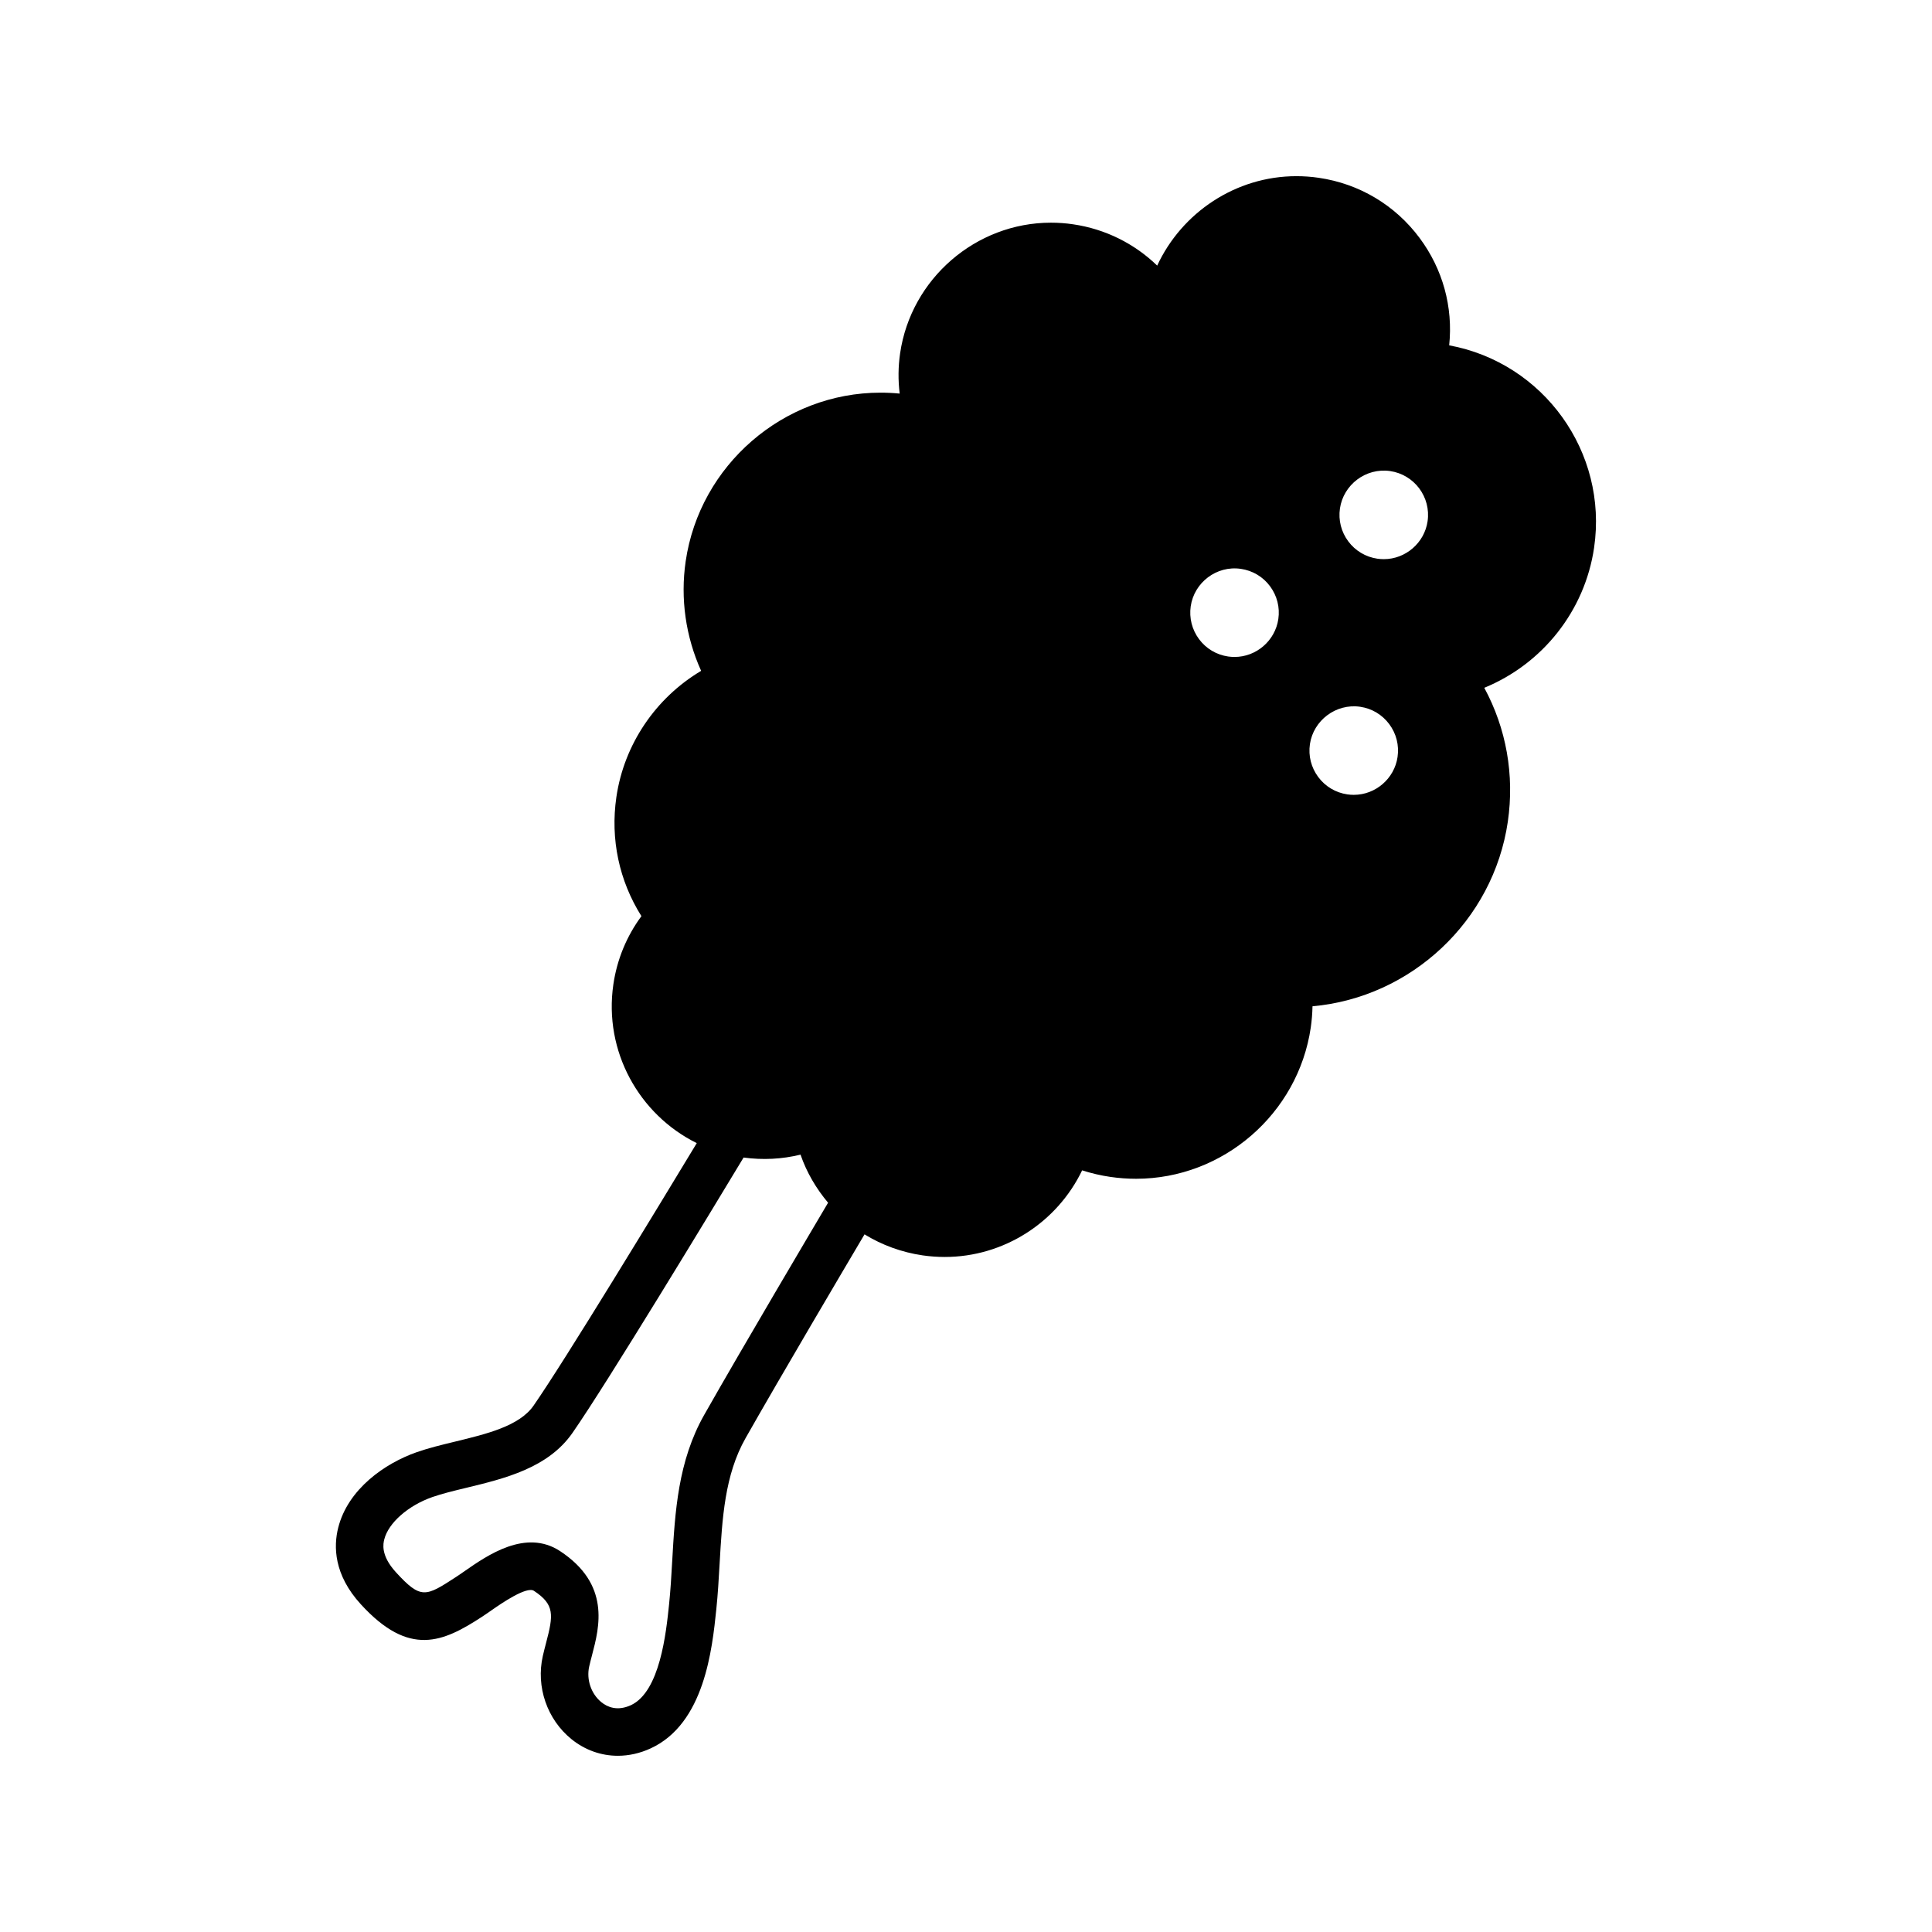
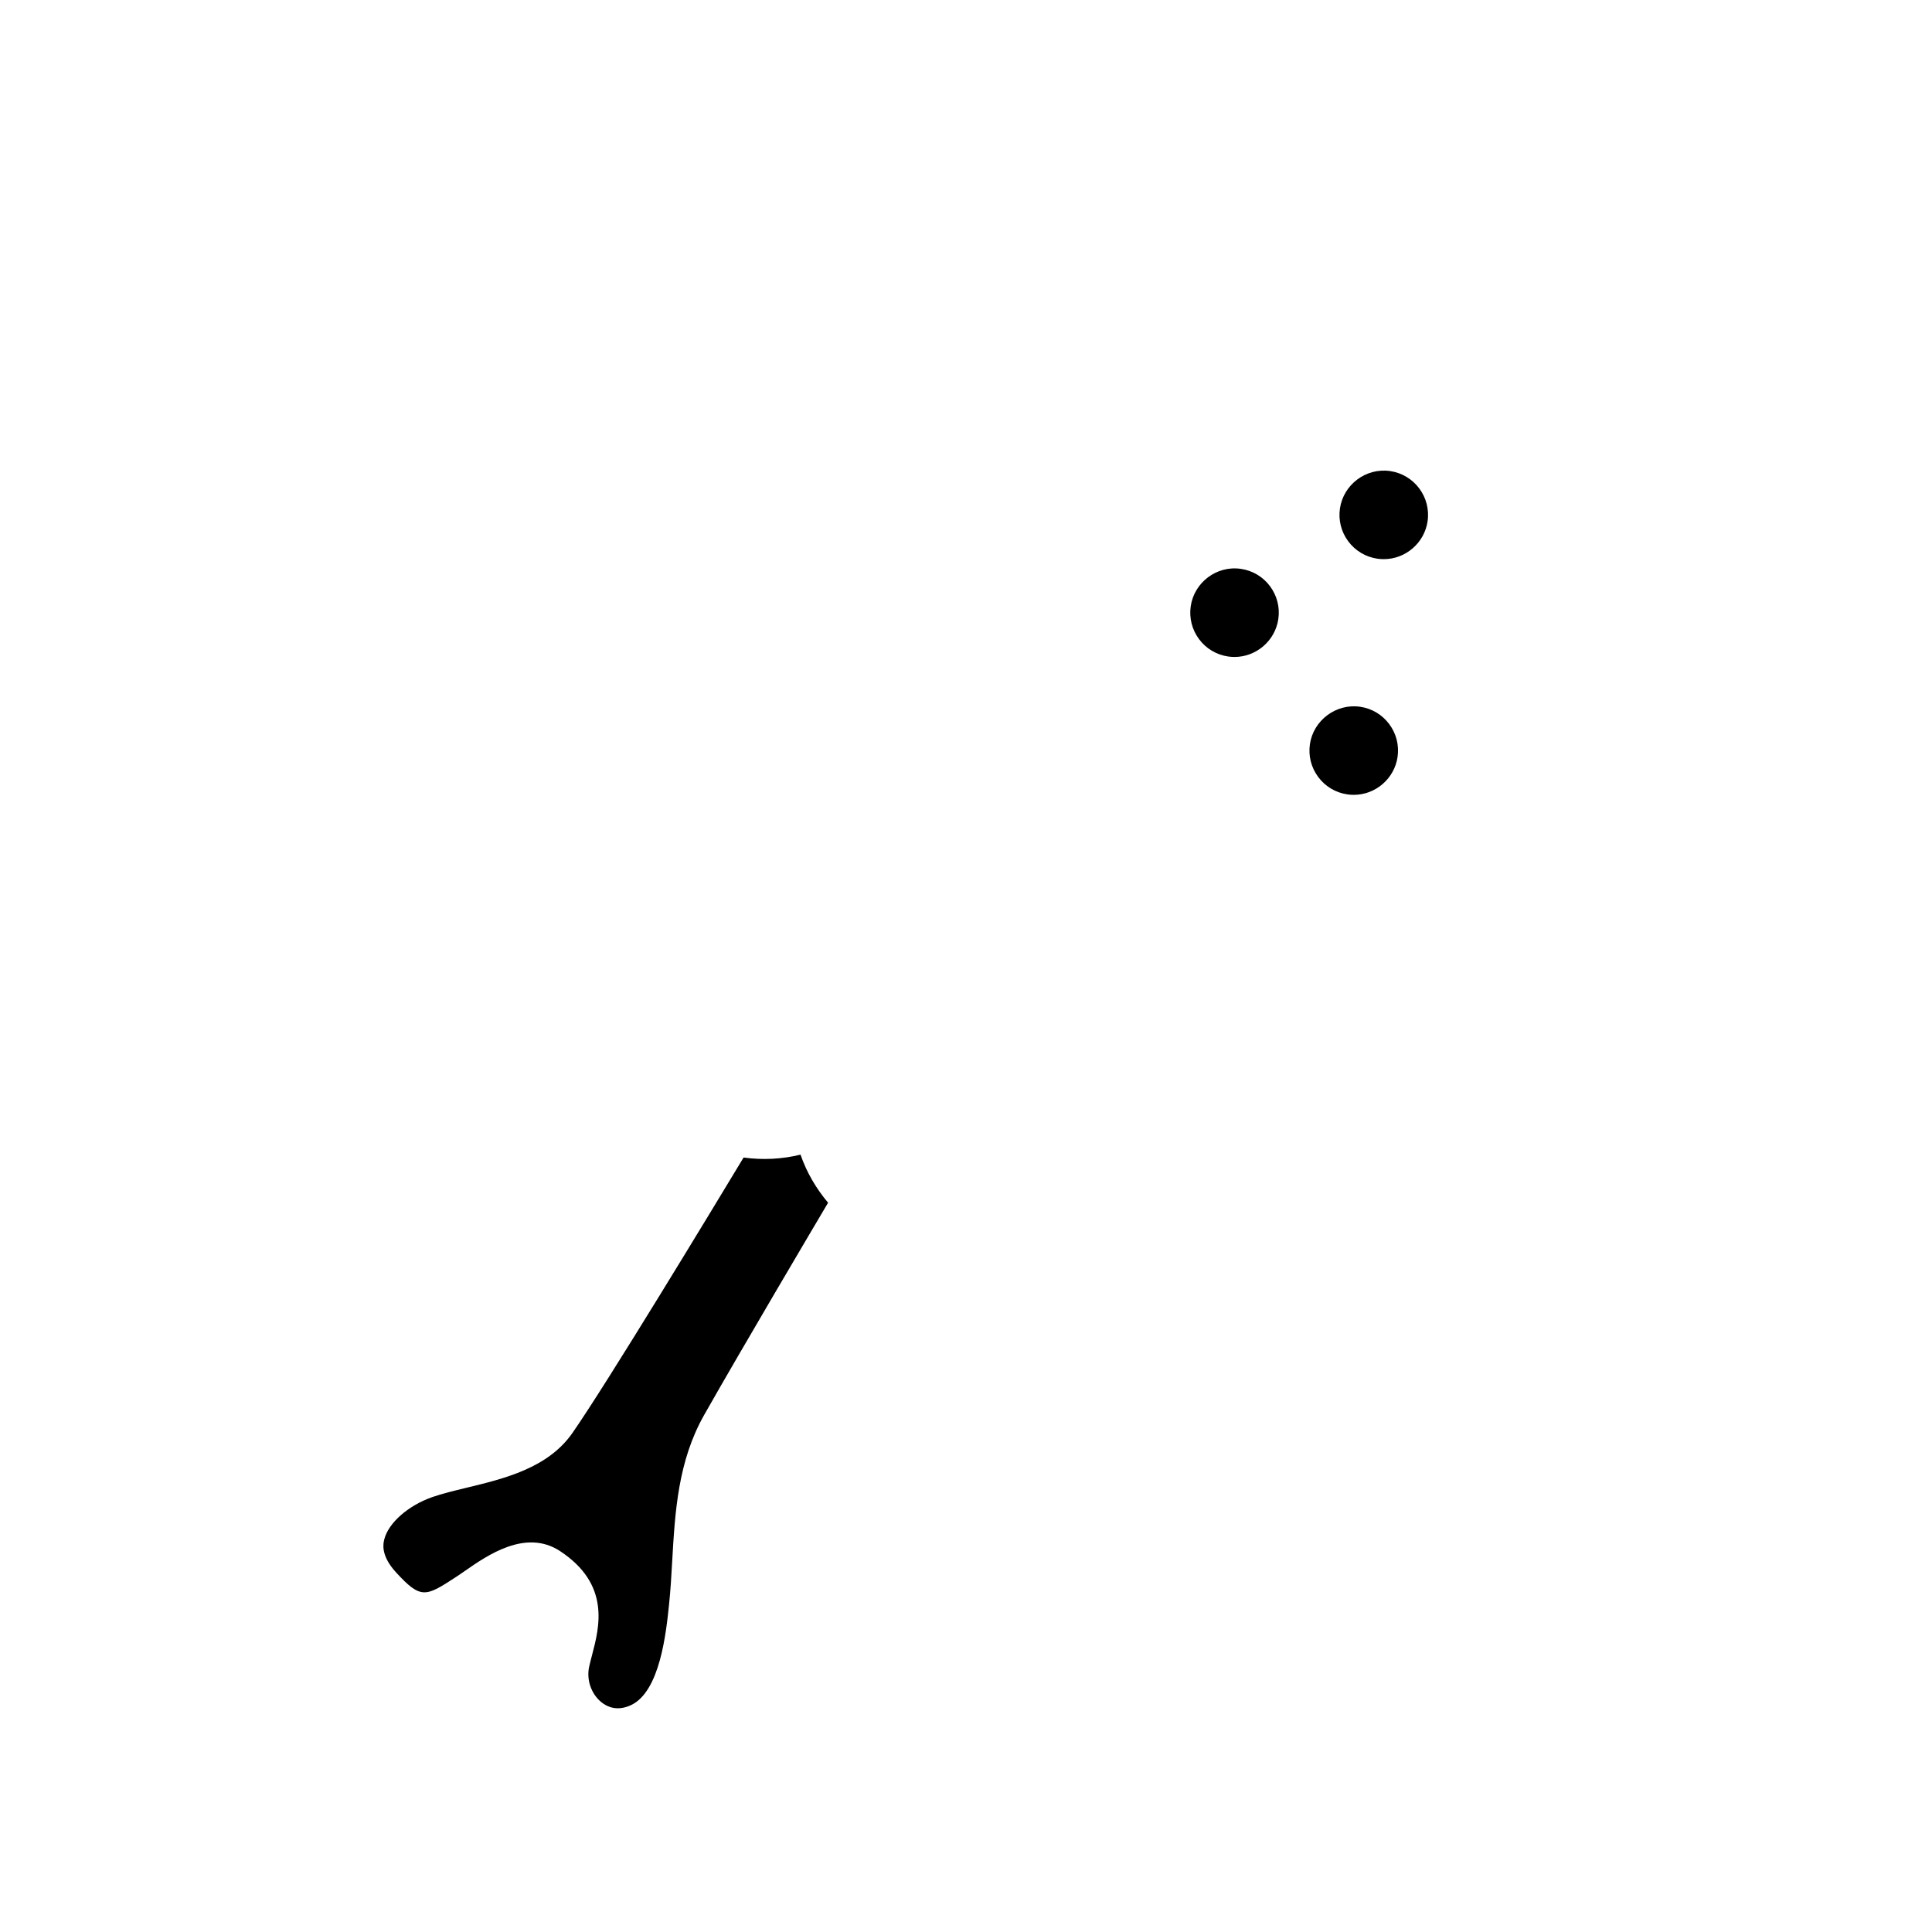
<svg xmlns="http://www.w3.org/2000/svg" fill="#000000" width="800px" height="800px" version="1.1" viewBox="144 144 512 512">
-   <path d="m528.05 235.52c1.059-10.172-1.699-20.211-7.844-28.461-6.488-8.711-15.984-14.375-26.73-15.941-1.961-0.289-3.945-0.43-5.914-0.43-16.07 0-30.379 9.645-36.895 23.703-6.004-5.82-13.75-9.703-22.273-10.949-1.949-0.289-3.926-0.43-5.883-0.43-19.91 0-37.09 14.871-39.969 34.598-0.52 3.551-0.555 7.148-0.117 10.695-1.699-0.168-3.402-0.246-5.094-0.246-25.715 0-47.902 19.211-51.621 44.691-1.445 9.891 0.004 19.977 4.098 29.031-12.031 7.152-20.426 19.469-22.465 33.469-1.621 11.125 0.73 22.148 6.641 31.539-3.926 5.316-6.469 11.48-7.438 18.086-2.59 17.746 6.836 34.508 22.102 42.066-9.738 16.113-34.98 57.695-43.266 69.59-3.758 5.391-12.414 7.481-20.789 9.512-3.613 0.875-7.027 1.699-10.191 2.812-8.344 2.922-18.184 9.715-20.777 20.016-1.238 4.914-1.199 12.418 6 20.285 12.852 14.066 21.773 10.039 32.102 3.316 0.781-0.508 1.641-1.109 2.562-1.75 2.523-1.758 9.246-6.402 11.195-5.144 5.566 3.668 5.176 6.418 3.223 13.844-0.297 1.145-0.594 2.281-0.852 3.414-1.859 8.168 1.125 16.828 7.594 22.062 3.602 2.91 7.883 4.402 12.281 4.402 2.918 0 5.891-0.656 8.75-1.984 14.207-6.578 16.254-26.25 17.348-36.82 0.414-3.969 0.645-8.016 0.875-12.07 0.691-12.105 1.344-23.543 6.879-33.301 9.266-16.34 26.137-44.898 31.527-54.008 4.586 2.816 9.785 4.75 15.395 5.57 1.945 0.281 3.918 0.422 5.871 0.422 15.648 0 29.77-9.152 36.398-22.953 2.445 0.781 4.949 1.367 7.492 1.738 2.258 0.328 4.551 0.492 6.816 0.492 23.051 0 42.941-17.227 46.281-40.062 0.273-1.859 0.422-3.742 0.465-5.648 26.102-2.324 47.918-22.574 51.762-48.926 1.797-12.363-0.402-24.688-6.242-35.477 15.375-6.293 26.656-20.34 29.105-37.137 3.711-25.336-13.414-49.008-38.402-53.617zm-197.41 283.4c-6.988 12.316-7.754 25.773-8.5 38.793-0.215 3.863-0.438 7.703-0.832 11.488-0.781 7.5-2.402 23.113-10.117 26.691-3.598 1.652-6.238 0.492-7.812-0.785-2.727-2.207-4.019-6.012-3.234-9.477 0.227-1.004 0.492-2.004 0.754-3.012 1.961-7.461 4.922-18.742-8.496-27.574-9.09-5.945-19.23 1.113-25.297 5.336-0.812 0.559-1.562 1.09-2.246 1.531-8.047 5.231-9.281 6.031-15.941-1.254-4.137-4.519-3.344-7.672-3.082-8.711 1.094-4.352 6.328-8.961 12.727-11.203 2.574-0.906 5.688-1.656 8.988-2.453 10.156-2.453 21.676-5.238 28.156-14.551 9.141-13.121 37.102-59.312 45.348-72.98 5.062 0.695 10.207 0.438 15.09-0.77 1.633 4.742 4.168 9.012 7.305 12.746-3.402 5.754-22.645 38.254-32.809 56.184zm152.13-210.86c-0.836 5.723-5.82 10.039-11.598 10.039-0.562 0-1.133-0.039-1.707-0.121-3.098-0.453-5.836-2.086-7.707-4.602-1.867-2.516-2.648-5.606-2.203-8.711 0.91-6.277 6.84-10.867 13.301-9.91 3.102 0.453 5.844 2.086 7.715 4.602 1.867 2.516 2.652 5.606 2.199 8.703zm31.598 36.547c-0.836 5.723-5.82 10.035-11.598 10.035-0.559 0-1.133-0.039-1.703-0.121-3.102-0.453-5.844-2.086-7.719-4.602s-2.656-5.602-2.207-8.707c0.922-6.281 6.879-10.844 13.316-9.914 3.098 0.453 5.836 2.086 7.707 4.602 1.875 2.516 2.656 5.609 2.203 8.707zm7.957-62.461c-0.836 5.723-5.824 10.035-11.602 10.035-0.559 0-1.133-0.039-1.703-0.121-3.098-0.453-5.84-2.086-7.715-4.602-1.875-2.516-2.656-5.606-2.207-8.707 0.922-6.289 6.84-10.848 13.312-9.914 6.402 0.938 10.852 6.902 9.914 13.309z" />
+   <path d="m528.05 235.52zm-197.41 283.4c-6.988 12.316-7.754 25.773-8.5 38.793-0.215 3.863-0.438 7.703-0.832 11.488-0.781 7.5-2.402 23.113-10.117 26.691-3.598 1.652-6.238 0.492-7.812-0.785-2.727-2.207-4.019-6.012-3.234-9.477 0.227-1.004 0.492-2.004 0.754-3.012 1.961-7.461 4.922-18.742-8.496-27.574-9.09-5.945-19.23 1.113-25.297 5.336-0.812 0.559-1.562 1.09-2.246 1.531-8.047 5.231-9.281 6.031-15.941-1.254-4.137-4.519-3.344-7.672-3.082-8.711 1.094-4.352 6.328-8.961 12.727-11.203 2.574-0.906 5.688-1.656 8.988-2.453 10.156-2.453 21.676-5.238 28.156-14.551 9.141-13.121 37.102-59.312 45.348-72.98 5.062 0.695 10.207 0.438 15.09-0.77 1.633 4.742 4.168 9.012 7.305 12.746-3.402 5.754-22.645 38.254-32.809 56.184zm152.13-210.86c-0.836 5.723-5.82 10.039-11.598 10.039-0.562 0-1.133-0.039-1.707-0.121-3.098-0.453-5.836-2.086-7.707-4.602-1.867-2.516-2.648-5.606-2.203-8.711 0.91-6.277 6.84-10.867 13.301-9.91 3.102 0.453 5.844 2.086 7.715 4.602 1.867 2.516 2.652 5.606 2.199 8.703zm31.598 36.547c-0.836 5.723-5.82 10.035-11.598 10.035-0.559 0-1.133-0.039-1.703-0.121-3.102-0.453-5.844-2.086-7.719-4.602s-2.656-5.602-2.207-8.707c0.922-6.281 6.879-10.844 13.316-9.914 3.098 0.453 5.836 2.086 7.707 4.602 1.875 2.516 2.656 5.609 2.203 8.707zm7.957-62.461c-0.836 5.723-5.824 10.035-11.602 10.035-0.559 0-1.133-0.039-1.703-0.121-3.098-0.453-5.84-2.086-7.715-4.602-1.875-2.516-2.656-5.606-2.207-8.707 0.922-6.289 6.84-10.848 13.312-9.914 6.402 0.938 10.852 6.902 9.914 13.309z" />
</svg>